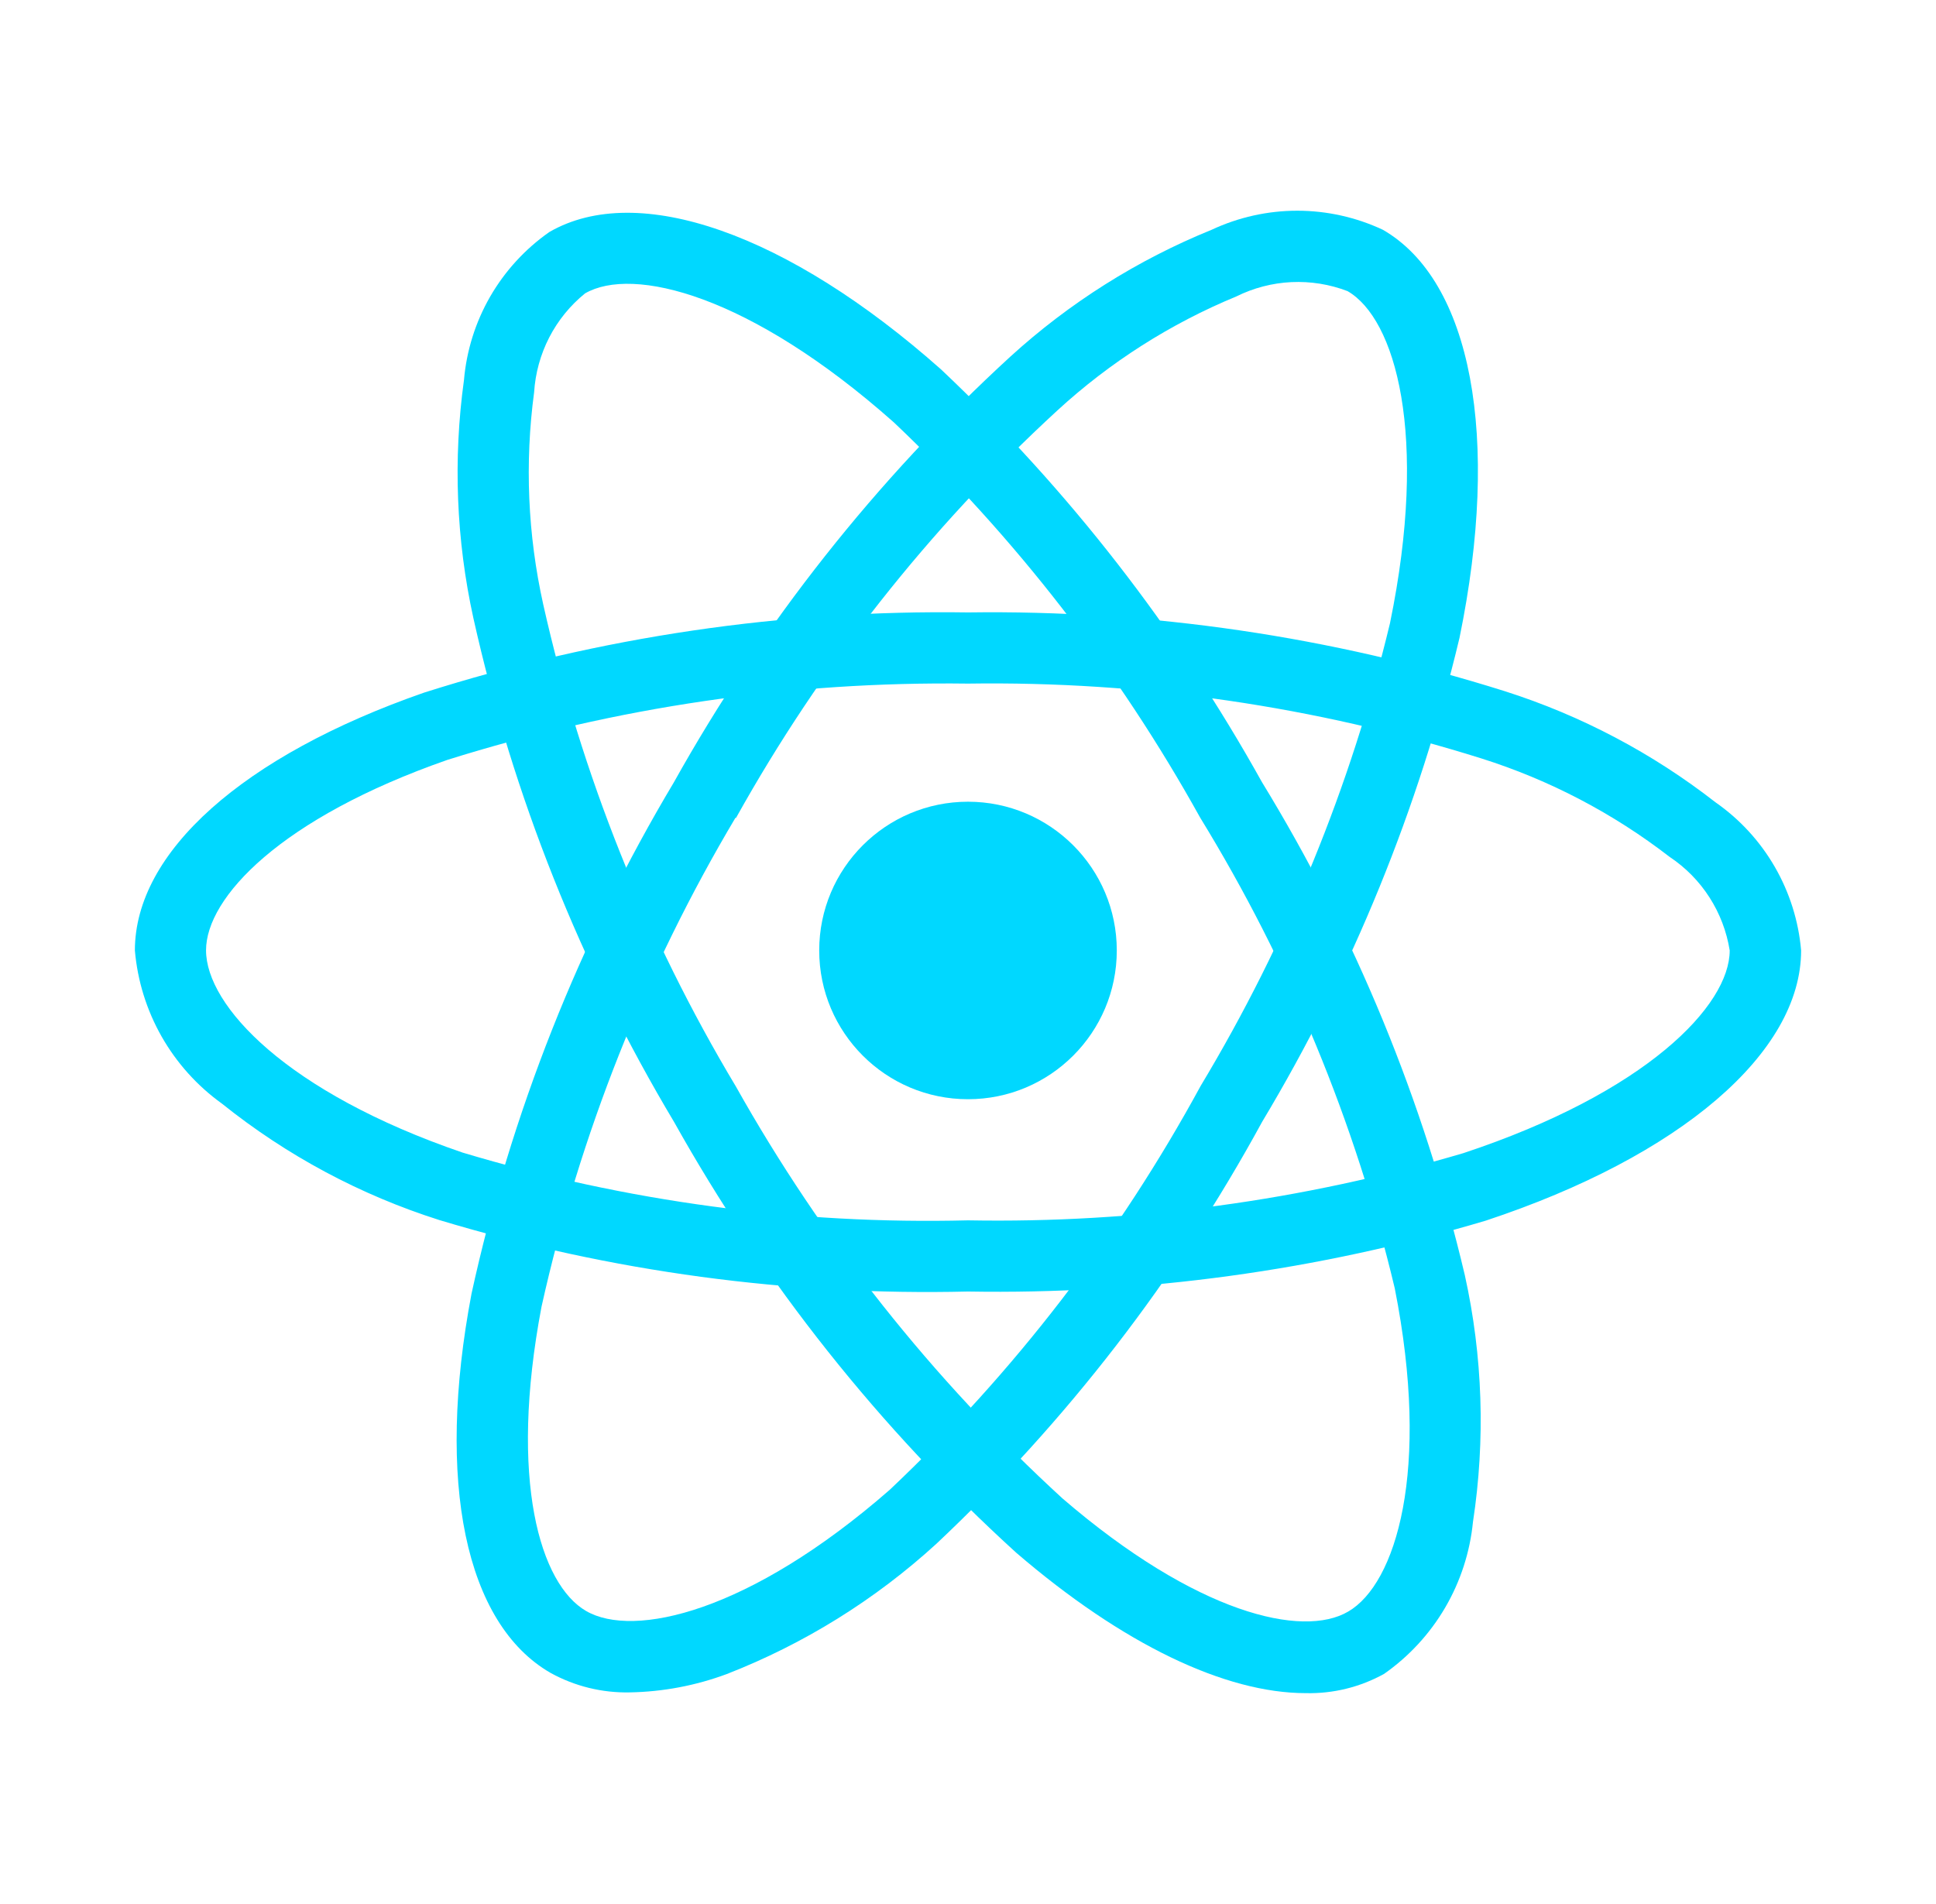
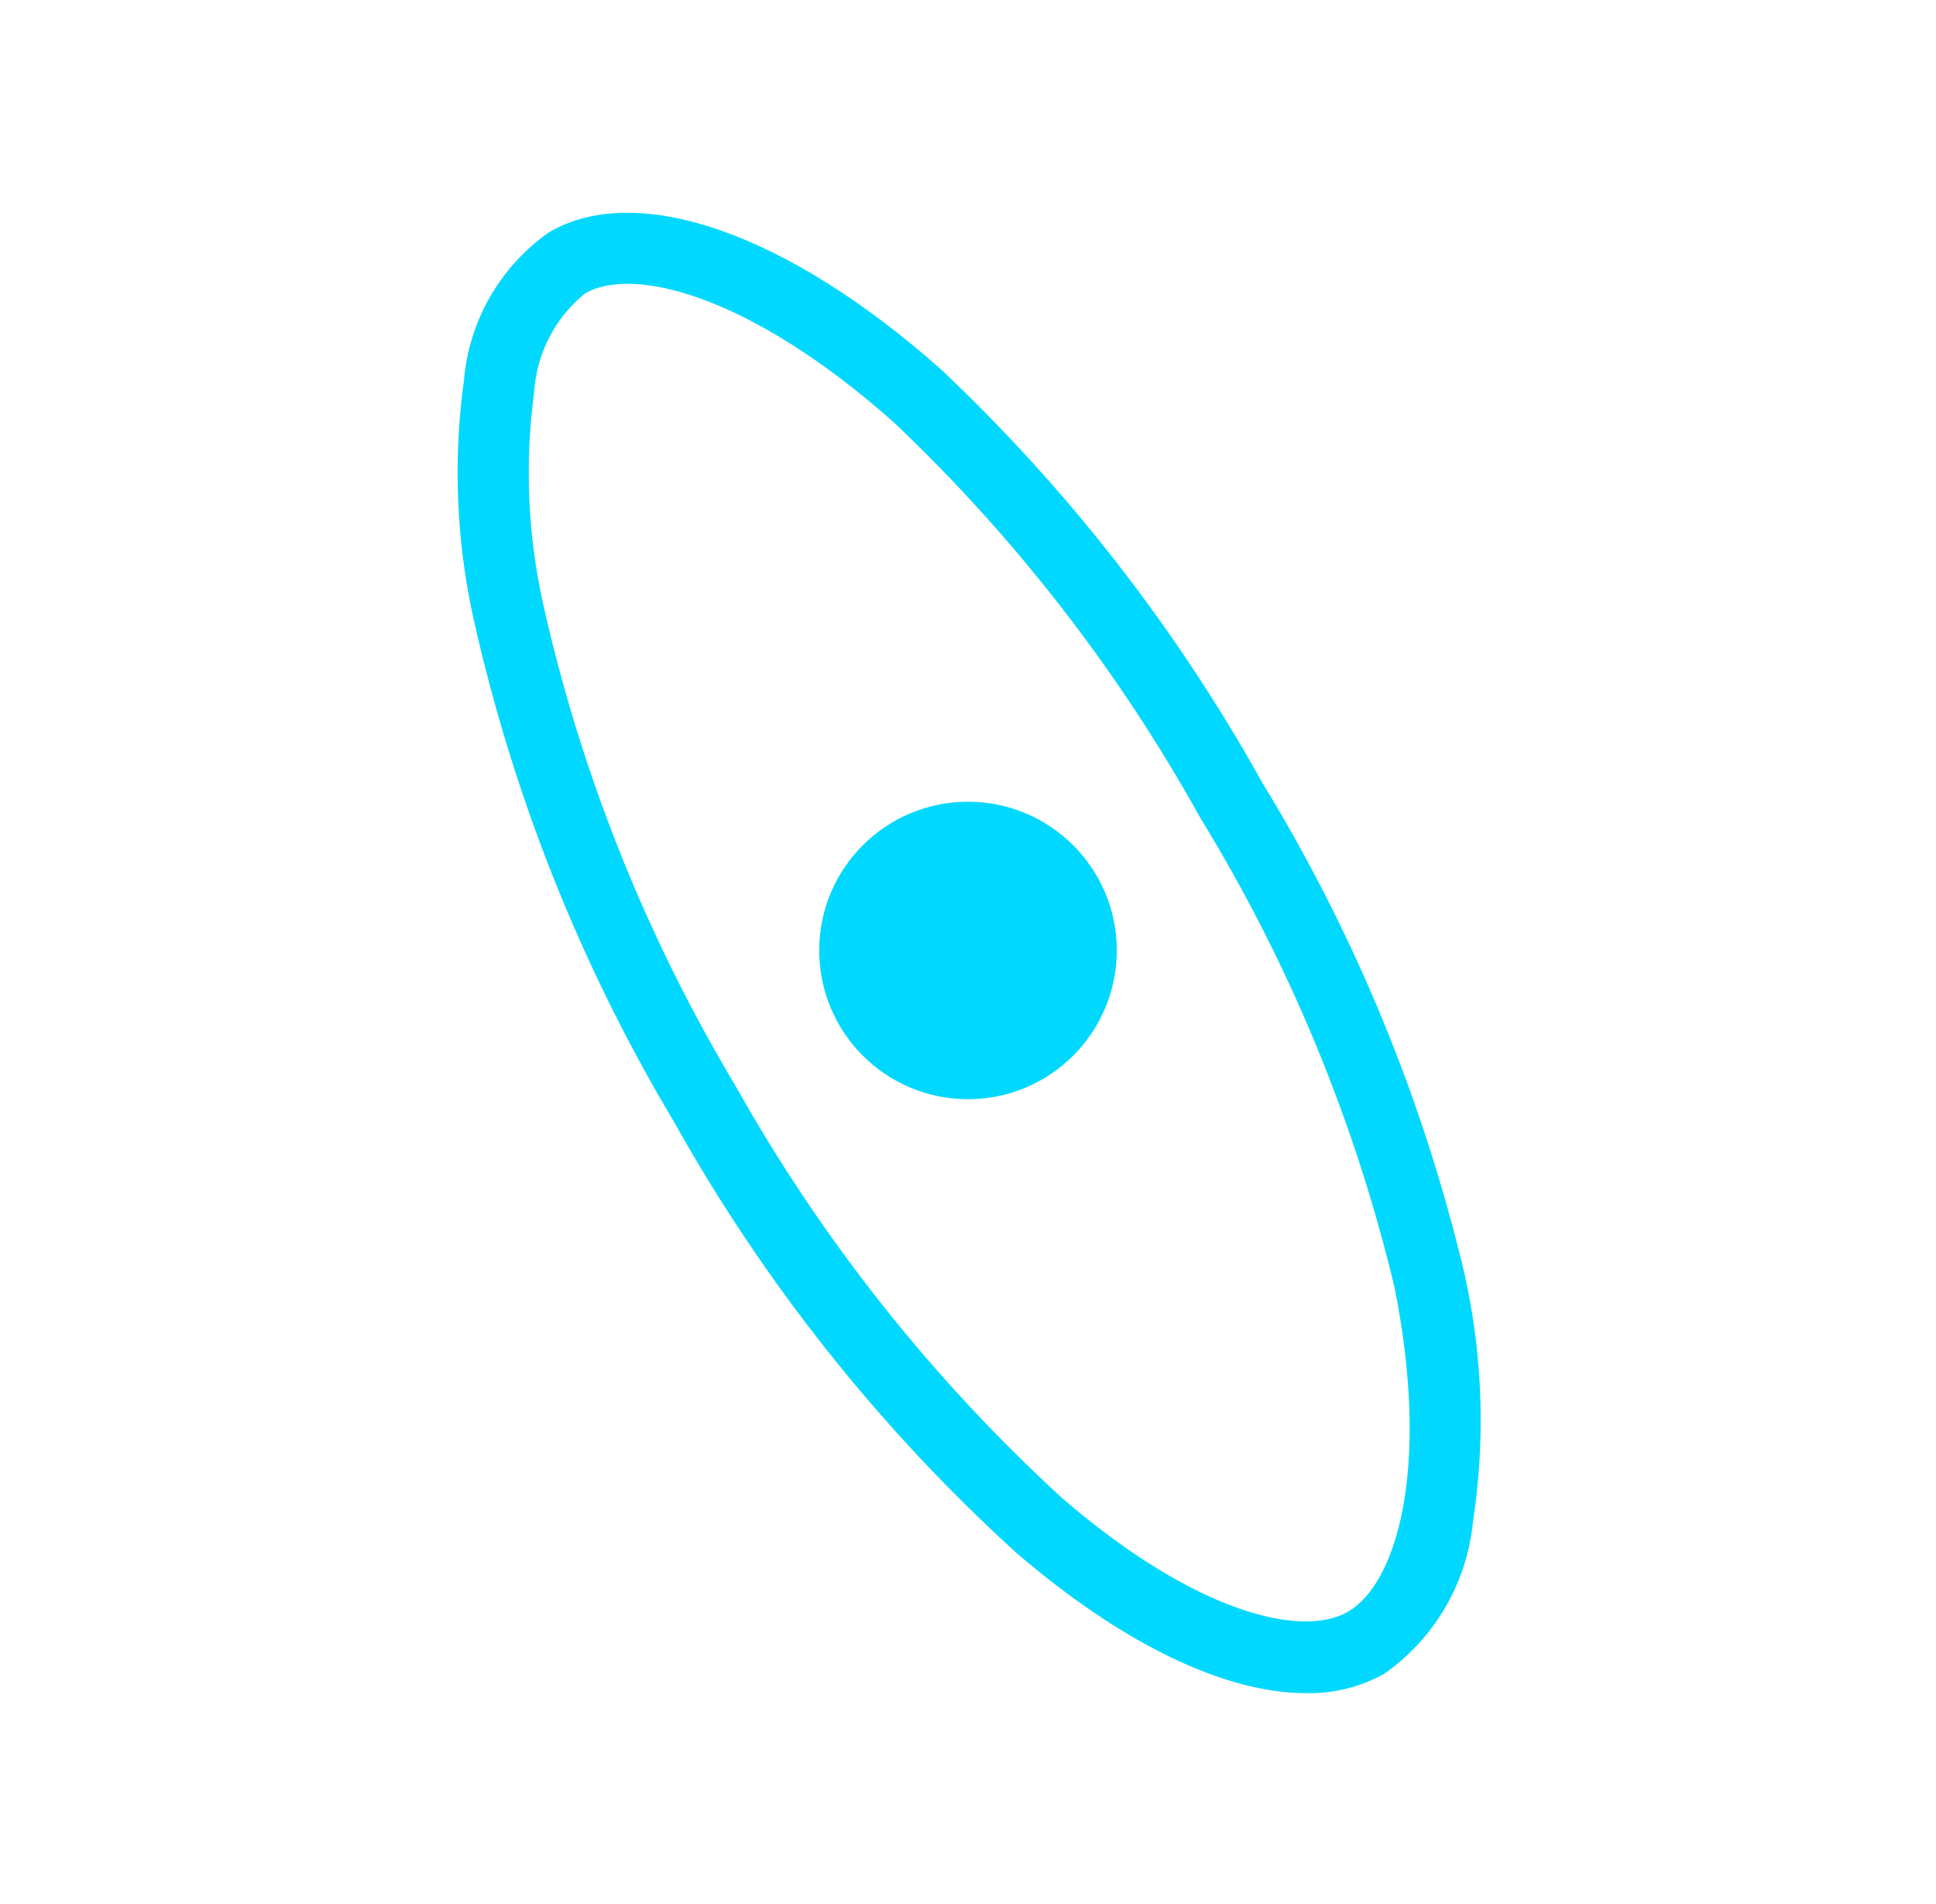
<svg xmlns="http://www.w3.org/2000/svg" width="61" height="60" viewBox="0 0 61 60" fill="none">
  <path d="M30.5 34.639C33.089 34.639 35.188 32.54 35.188 29.951C35.188 27.363 33.089 25.264 30.5 25.264C27.911 25.264 25.812 27.363 25.812 29.951C25.812 32.54 27.911 34.639 30.5 34.639Z" fill="#00D8FF" />
-   <path d="M30.5 40.699C24.866 40.835 19.246 40.076 13.85 38.449C11.357 37.659 9.033 36.414 6.993 34.778C6.215 34.219 5.567 33.498 5.093 32.665C4.62 31.832 4.332 30.906 4.25 29.951C4.25 26.852 7.655 23.814 13.359 21.827C18.899 20.066 24.687 19.212 30.5 19.299C36.235 19.219 41.946 20.058 47.416 21.782C49.817 22.547 52.063 23.732 54.05 25.281C54.815 25.814 55.453 26.508 55.92 27.316C56.386 28.123 56.67 29.023 56.75 29.951C56.75 33.173 52.944 36.437 46.812 38.466C41.521 40.04 36.02 40.793 30.5 40.699ZM30.5 21.542C24.939 21.468 19.401 22.279 14.096 23.946C8.846 25.778 6.492 28.283 6.492 29.946C6.492 31.686 9.022 34.421 14.576 36.321C19.738 37.869 25.112 38.59 30.5 38.456C35.781 38.551 41.045 37.836 46.109 36.338C51.875 34.427 54.5 31.688 54.5 29.951C54.405 29.356 54.188 28.786 53.862 28.278C53.536 27.77 53.109 27.336 52.606 27.002C50.828 25.628 48.822 24.578 46.679 23.901C41.446 22.258 35.984 21.462 30.5 21.542Z" fill="#00D8FF" />
-   <path d="M19.85 53.331C18.975 53.351 18.111 53.139 17.345 52.716C14.66 51.167 13.73 46.701 14.857 40.766C16.099 35.087 18.252 29.646 21.232 24.654C24.027 19.646 27.605 15.118 31.831 11.241C33.693 9.543 35.842 8.189 38.176 7.241C39.021 6.846 39.942 6.64 40.874 6.64C41.807 6.64 42.728 6.846 43.572 7.241C46.364 8.85 47.289 13.777 45.986 20.102C44.705 25.473 42.608 30.616 39.768 35.351C37.071 40.3 33.606 44.789 29.501 48.651C27.571 50.415 25.331 51.806 22.895 52.755C21.92 53.117 20.89 53.312 19.85 53.331ZM23.174 25.768C20.332 30.548 18.269 35.75 17.062 41.179C16.025 46.644 17.021 49.931 18.468 50.767C19.968 51.636 23.609 50.812 28.031 46.95C31.949 43.251 35.257 38.953 37.831 34.219C40.552 29.692 42.563 24.775 43.796 19.639C45.022 13.686 43.962 10.041 42.459 9.174C41.895 8.958 41.293 8.862 40.69 8.89C40.087 8.919 39.497 9.073 38.956 9.341C36.878 10.199 34.968 11.416 33.312 12.938C29.275 16.651 25.857 20.987 23.188 25.779L23.174 25.768Z" fill="#00D8FF" />
  <path d="M41.145 53.355C38.604 53.355 35.377 51.818 32.017 48.928C27.717 45.016 24.078 40.433 21.241 35.359C18.299 30.436 16.163 25.073 14.915 19.476C14.374 17.013 14.274 14.473 14.619 11.976C14.699 11.049 14.981 10.151 15.445 9.345C15.91 8.54 16.546 7.846 17.308 7.312C20.096 5.698 24.826 7.357 29.654 11.644C33.668 15.435 37.076 19.82 39.761 24.645C42.701 29.453 44.859 34.698 46.154 40.183C46.719 42.736 46.806 45.372 46.411 47.957C46.317 48.91 46.018 49.832 45.535 50.659C45.051 51.486 44.395 52.198 43.61 52.748C42.857 53.165 42.006 53.375 41.145 53.355ZM23.182 34.23C25.903 39.08 29.379 43.465 33.48 47.222C37.696 50.85 41.041 51.63 42.48 50.784C43.98 49.913 45.086 46.354 43.946 40.596C42.697 35.359 40.627 30.352 37.813 25.762C35.251 21.145 31.998 16.946 28.166 13.312C23.621 9.277 19.934 8.376 18.433 9.246C17.965 9.626 17.58 10.099 17.304 10.636C17.029 11.172 16.867 11.76 16.829 12.362C16.531 14.589 16.628 16.852 17.116 19.046C18.317 24.4 20.365 29.527 23.184 34.234L23.182 34.23Z" fill="#00D8FF" />
</svg>